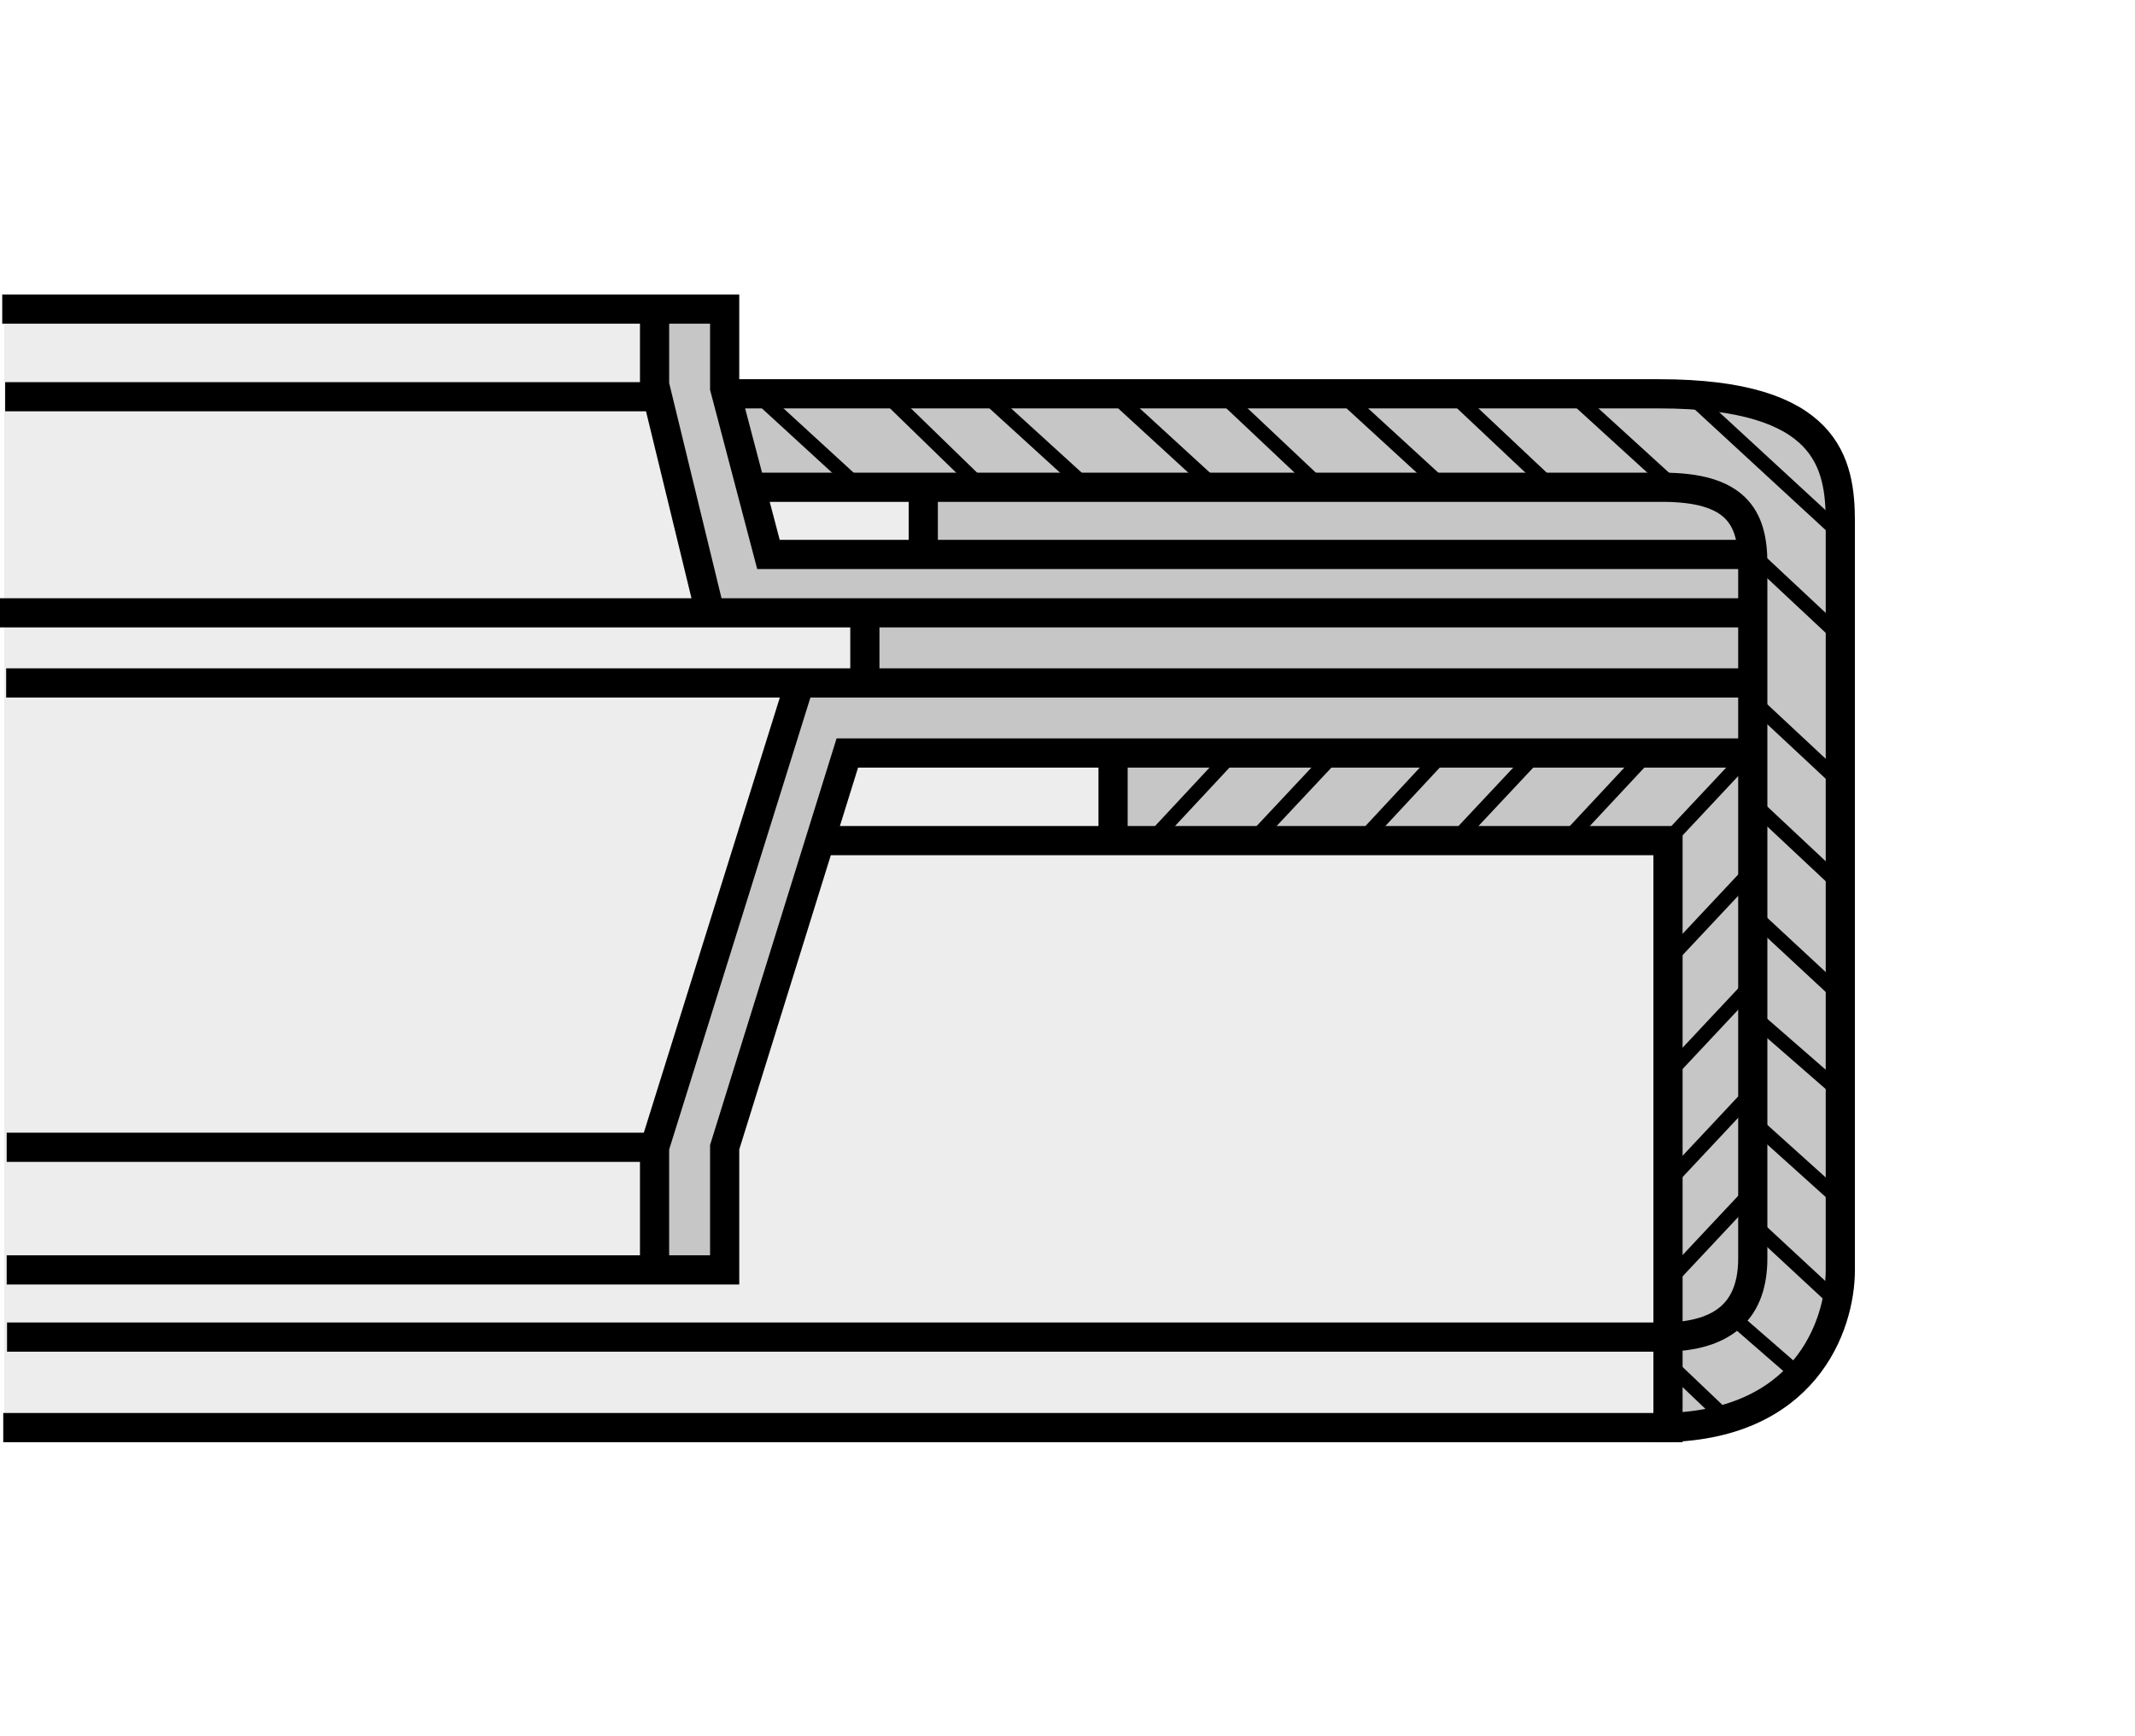
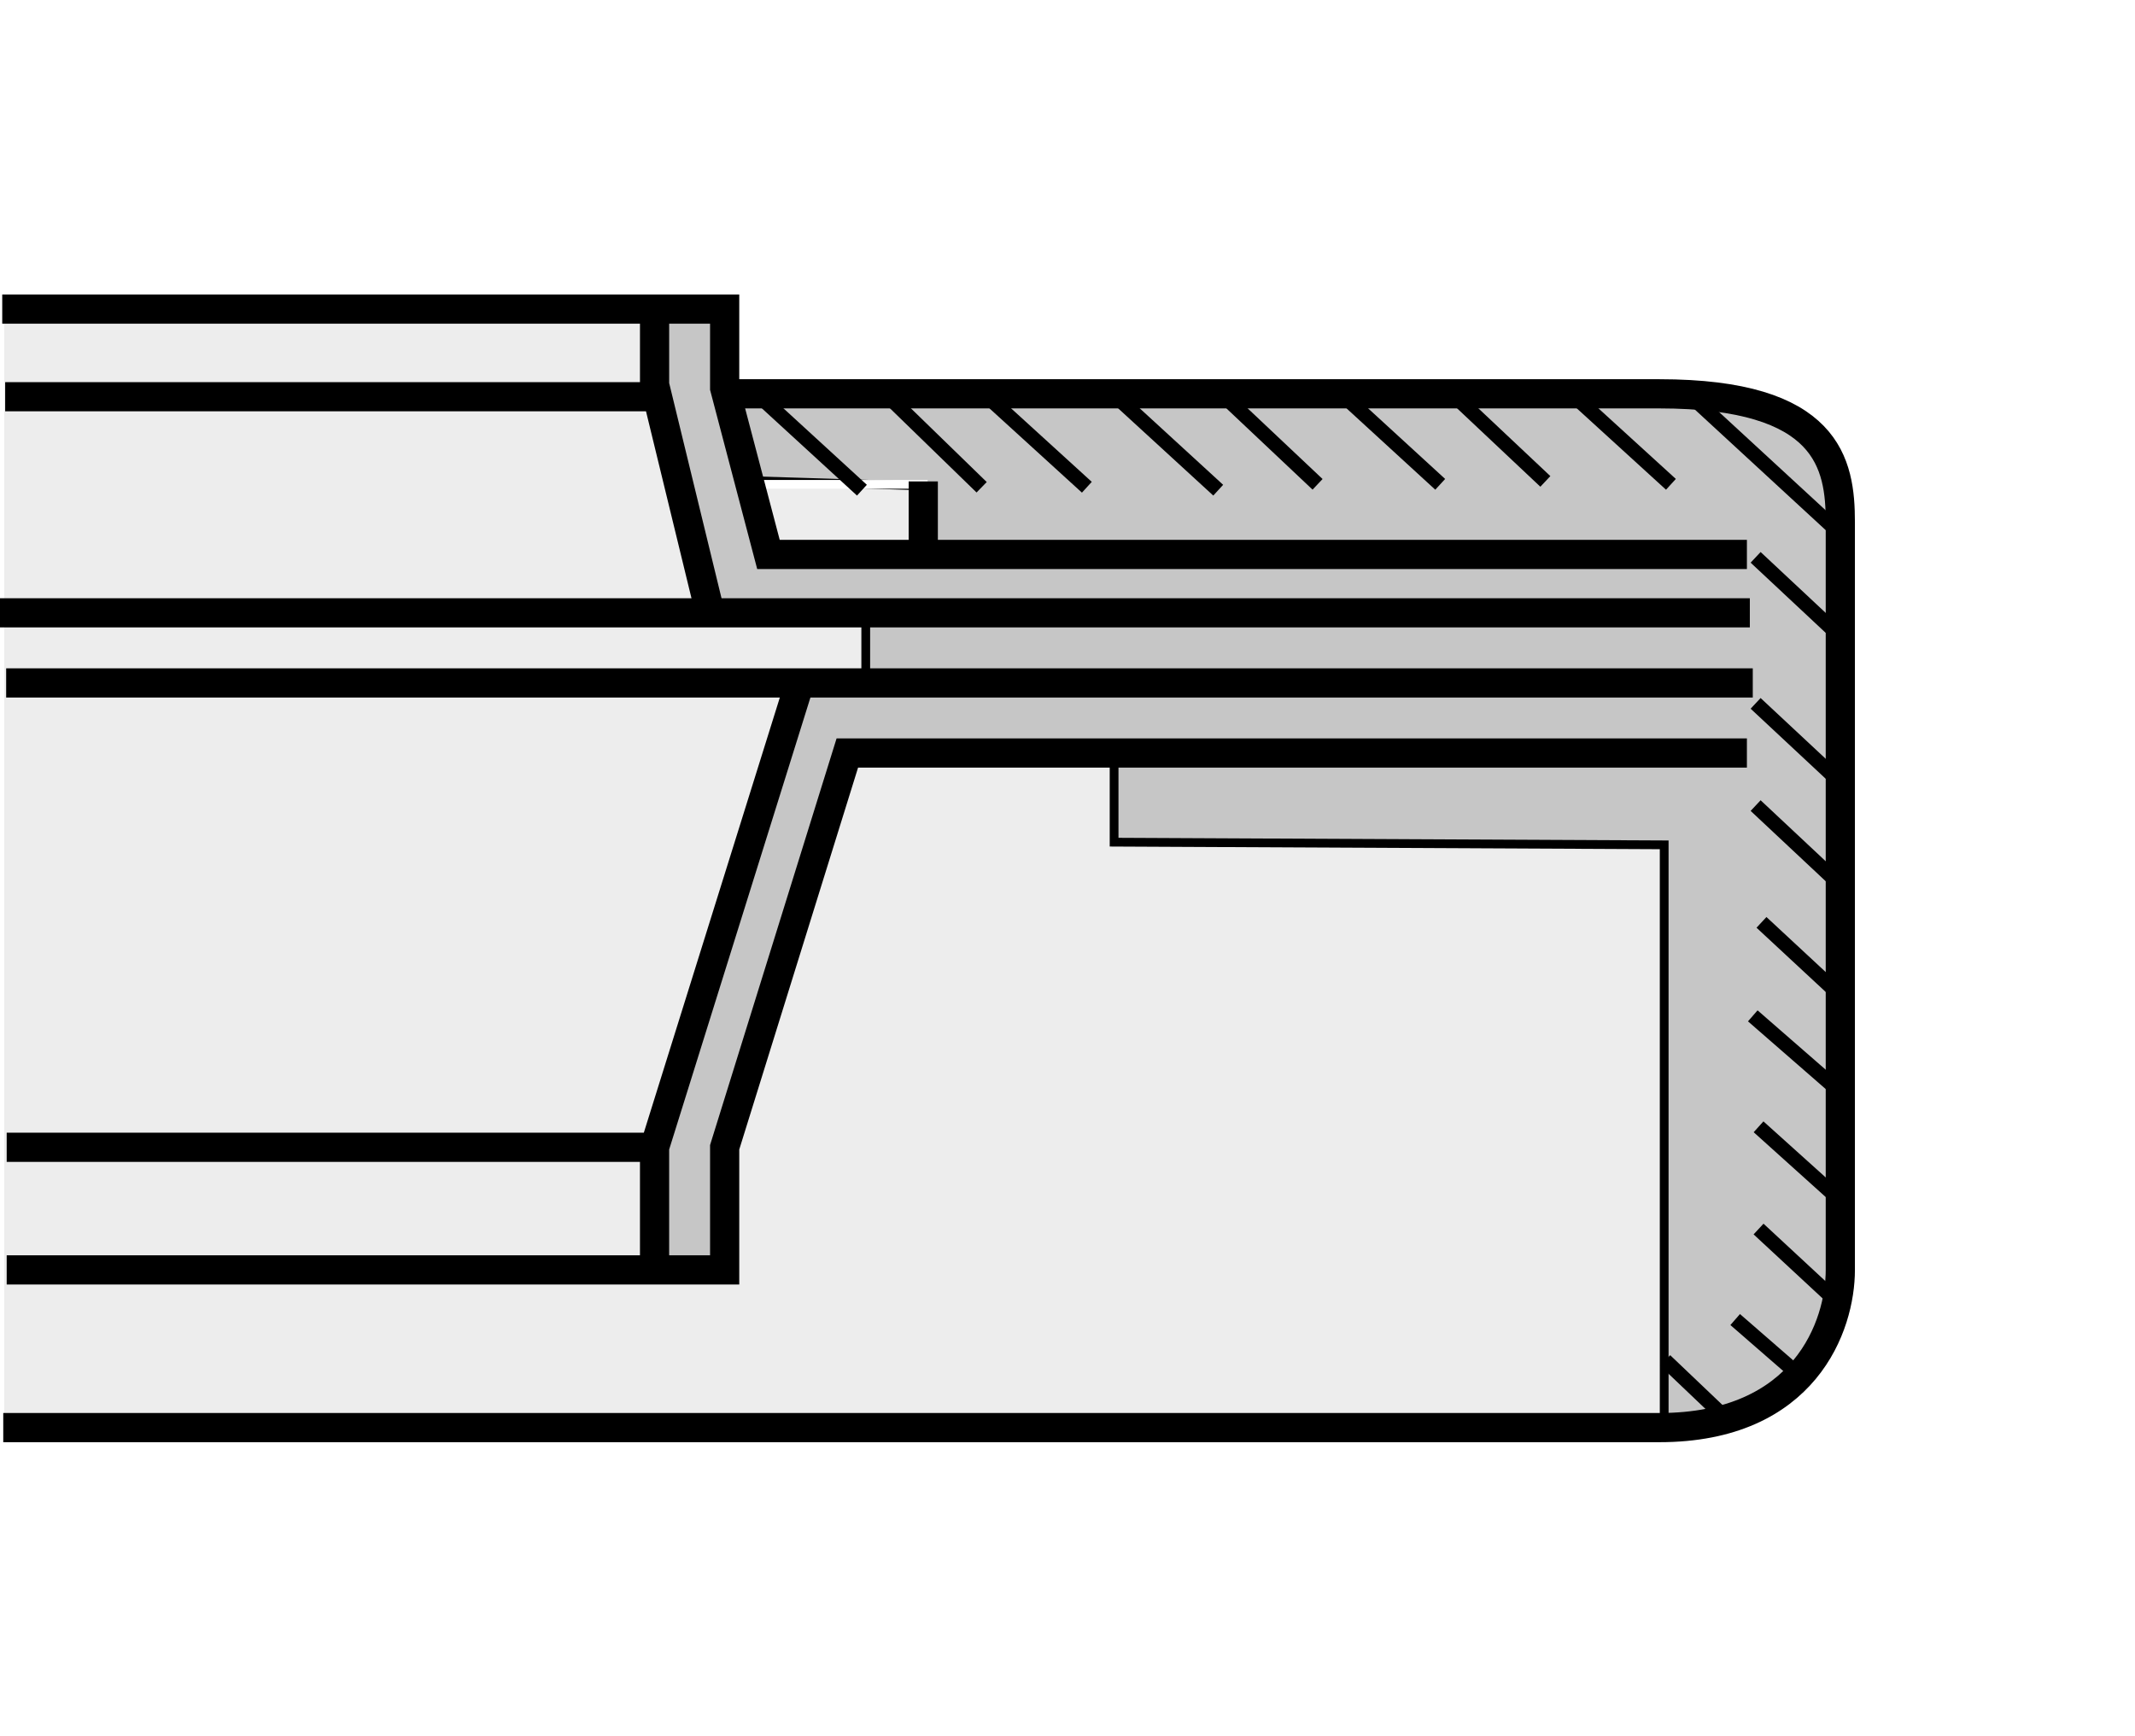
<svg xmlns="http://www.w3.org/2000/svg" version="1.1" id="Layer_1" x="0px" y="0px" width="300px" height="244px" viewBox="0 0 300 244" enable-background="new 0 0 300 244" xml:space="preserve">
  <rect fill="#FFFFFF" width="300" height="244" />
  <g>
    <polygon fill-rule="evenodd" clip-rule="evenodd" fill="#EDEDED" points="0.59,201.461 0.59,42.54 102.464,42.54 101.837,54.767    135.063,67.305 240.068,111.813 237.251,200.837 0.59,201.461  " />
    <path fill-rule="evenodd" clip-rule="evenodd" fill="#C6C6C6" stroke="#000000" stroke-width="1.231" stroke-miterlimit="2.613" d="   M91.634,43.447v12.421l7.882,29.736l22.135,0.375v9.41l-10.128,0.375l-20.262,65.116l0.373,16.938l9.755,1.508l0.375-18.068   l18.386-55.708l36.398,0.379v12.421l77.296,0.375v82.054c0,0,23.635,0.752,24.392-21.831c0.746-22.583,0-108.779,0-108.779   s3.373-15.433-25.149-15.057c-28.511,0.378-130.946-0.375-130.946-0.375l3.003,12.797l24.389,0.751l0.373,9.034l-21.386-0.375   l-5.627-18.066l-0.376-7.528l0.376-8.283L91.634,43.447L91.634,43.447z" />
    <polygon fill="none" stroke="#FFFFFF" stroke-width="1.23" stroke-miterlimit="2.613" points="105.52,68.064 129.733,68.064    129.733,77.502 108.392,78.323 105.52,68.064  " />
-     <path fill="none" stroke="#000000" stroke-width="2.05" stroke-miterlimit="2.613" d="M204.42,118.131l12.313-13.134    M233.567,180.921l12.313-13.132 M233.567,166.971l12.313-13.137 M233.567,151.786l12.313-13.137 M233.567,135.777l12.313-13.132    M233.567,118.953l12.313-13.134 M220.841,117.311l11.489-12.313 M192.119,117.311l11.077-11.901 M175.287,118.953l12.313-13.134    M162.561,117.311l11.089-11.901" />
-     <line fill="none" stroke="#000000" stroke-width="4.102" stroke-miterlimit="2.613" x1="156.405" y1="107.461" x2="156.405" y2="117.723" />
-     <line fill="none" stroke="#706F6F" stroke-width="2.871" stroke-miterlimit="2.613" x1="259.005" y1="110.336" x2="259.417" y2="110.745" />
    <path fill="none" stroke="#000000" stroke-width="4.102" stroke-linecap="square" stroke-miterlimit="2.613" d="M104.29,55.342   h128.865c23.802,0,25.438,9.847,25.438,18.055V178.46c0,7.799-4.921,22.16-25.438,22.16H2.508" />
    <path fill="none" stroke="#000000" stroke-width="2.05" stroke-miterlimit="2.613" d="M233.978,191.185l8.617,8.205    M237.262,55.34l20.93,19.29 M246.692,78.323l12.725,11.901 M220.841,55.34l13.95,12.722 M203.196,54.519l13.95,13.134    M187.599,54.519l14.773,13.543 M170.778,54.519l14.361,13.543 M156.405,55.34l14.773,13.546 M138.759,55.751l13.961,12.722    M123.577,54.519l14.359,13.955 M106.341,55.34l14.773,13.546 M246.692,98.844l12.313,11.492 M246.692,113.208l13.137,12.311    M247.516,129.62l11.489,10.671 M246.292,142.757l12.714,11.077 M247.104,158.349l12.313,11.083 M247.104,172.716l11.5,10.671    M243.82,185.435l9.44,8.211" />
    <path fill="none" stroke="#000000" stroke-width="4.102" stroke-miterlimit="2.613" d="M245.879,86.119H0 M0.941,178.46h100.885   v-17.233l17.237-55.408h126.404 M0.866,95.972h245.426" />
-     <path fill="none" stroke="#000000" stroke-width="4.102" stroke-linecap="square" stroke-miterlimit="2.613" d="M107.98,68.474   h125.587c10.253,0,12.725,4.103,12.725,10.671v97.674c0,6.98-3.696,11.082-12.725,11.082H3.04 M121.526,86.531v9.028" />
    <path fill="none" stroke="#000000" stroke-width="4.102" stroke-miterlimit="2.613" d="M112.497,95.56l-20.521,65.667v18.052    M0.941,161.227h91.445 M245.467,77.914H107.98l-6.154-23.396v-11.08H0.314 M0.727,55.751h91.659l7.387,30.368 M91.977,43.851   v11.492" />
-     <polyline fill="none" stroke="#000000" stroke-width="4.102" stroke-linecap="square" stroke-miterlimit="2.613" points="   117.012,118.131 234.379,118.131 234.379,200.62  " />
    <line fill="none" stroke="#000000" stroke-width="4.102" stroke-miterlimit="2.613" x1="129.733" y1="67.653" x2="129.733" y2="77.914" />
  </g>
</svg>